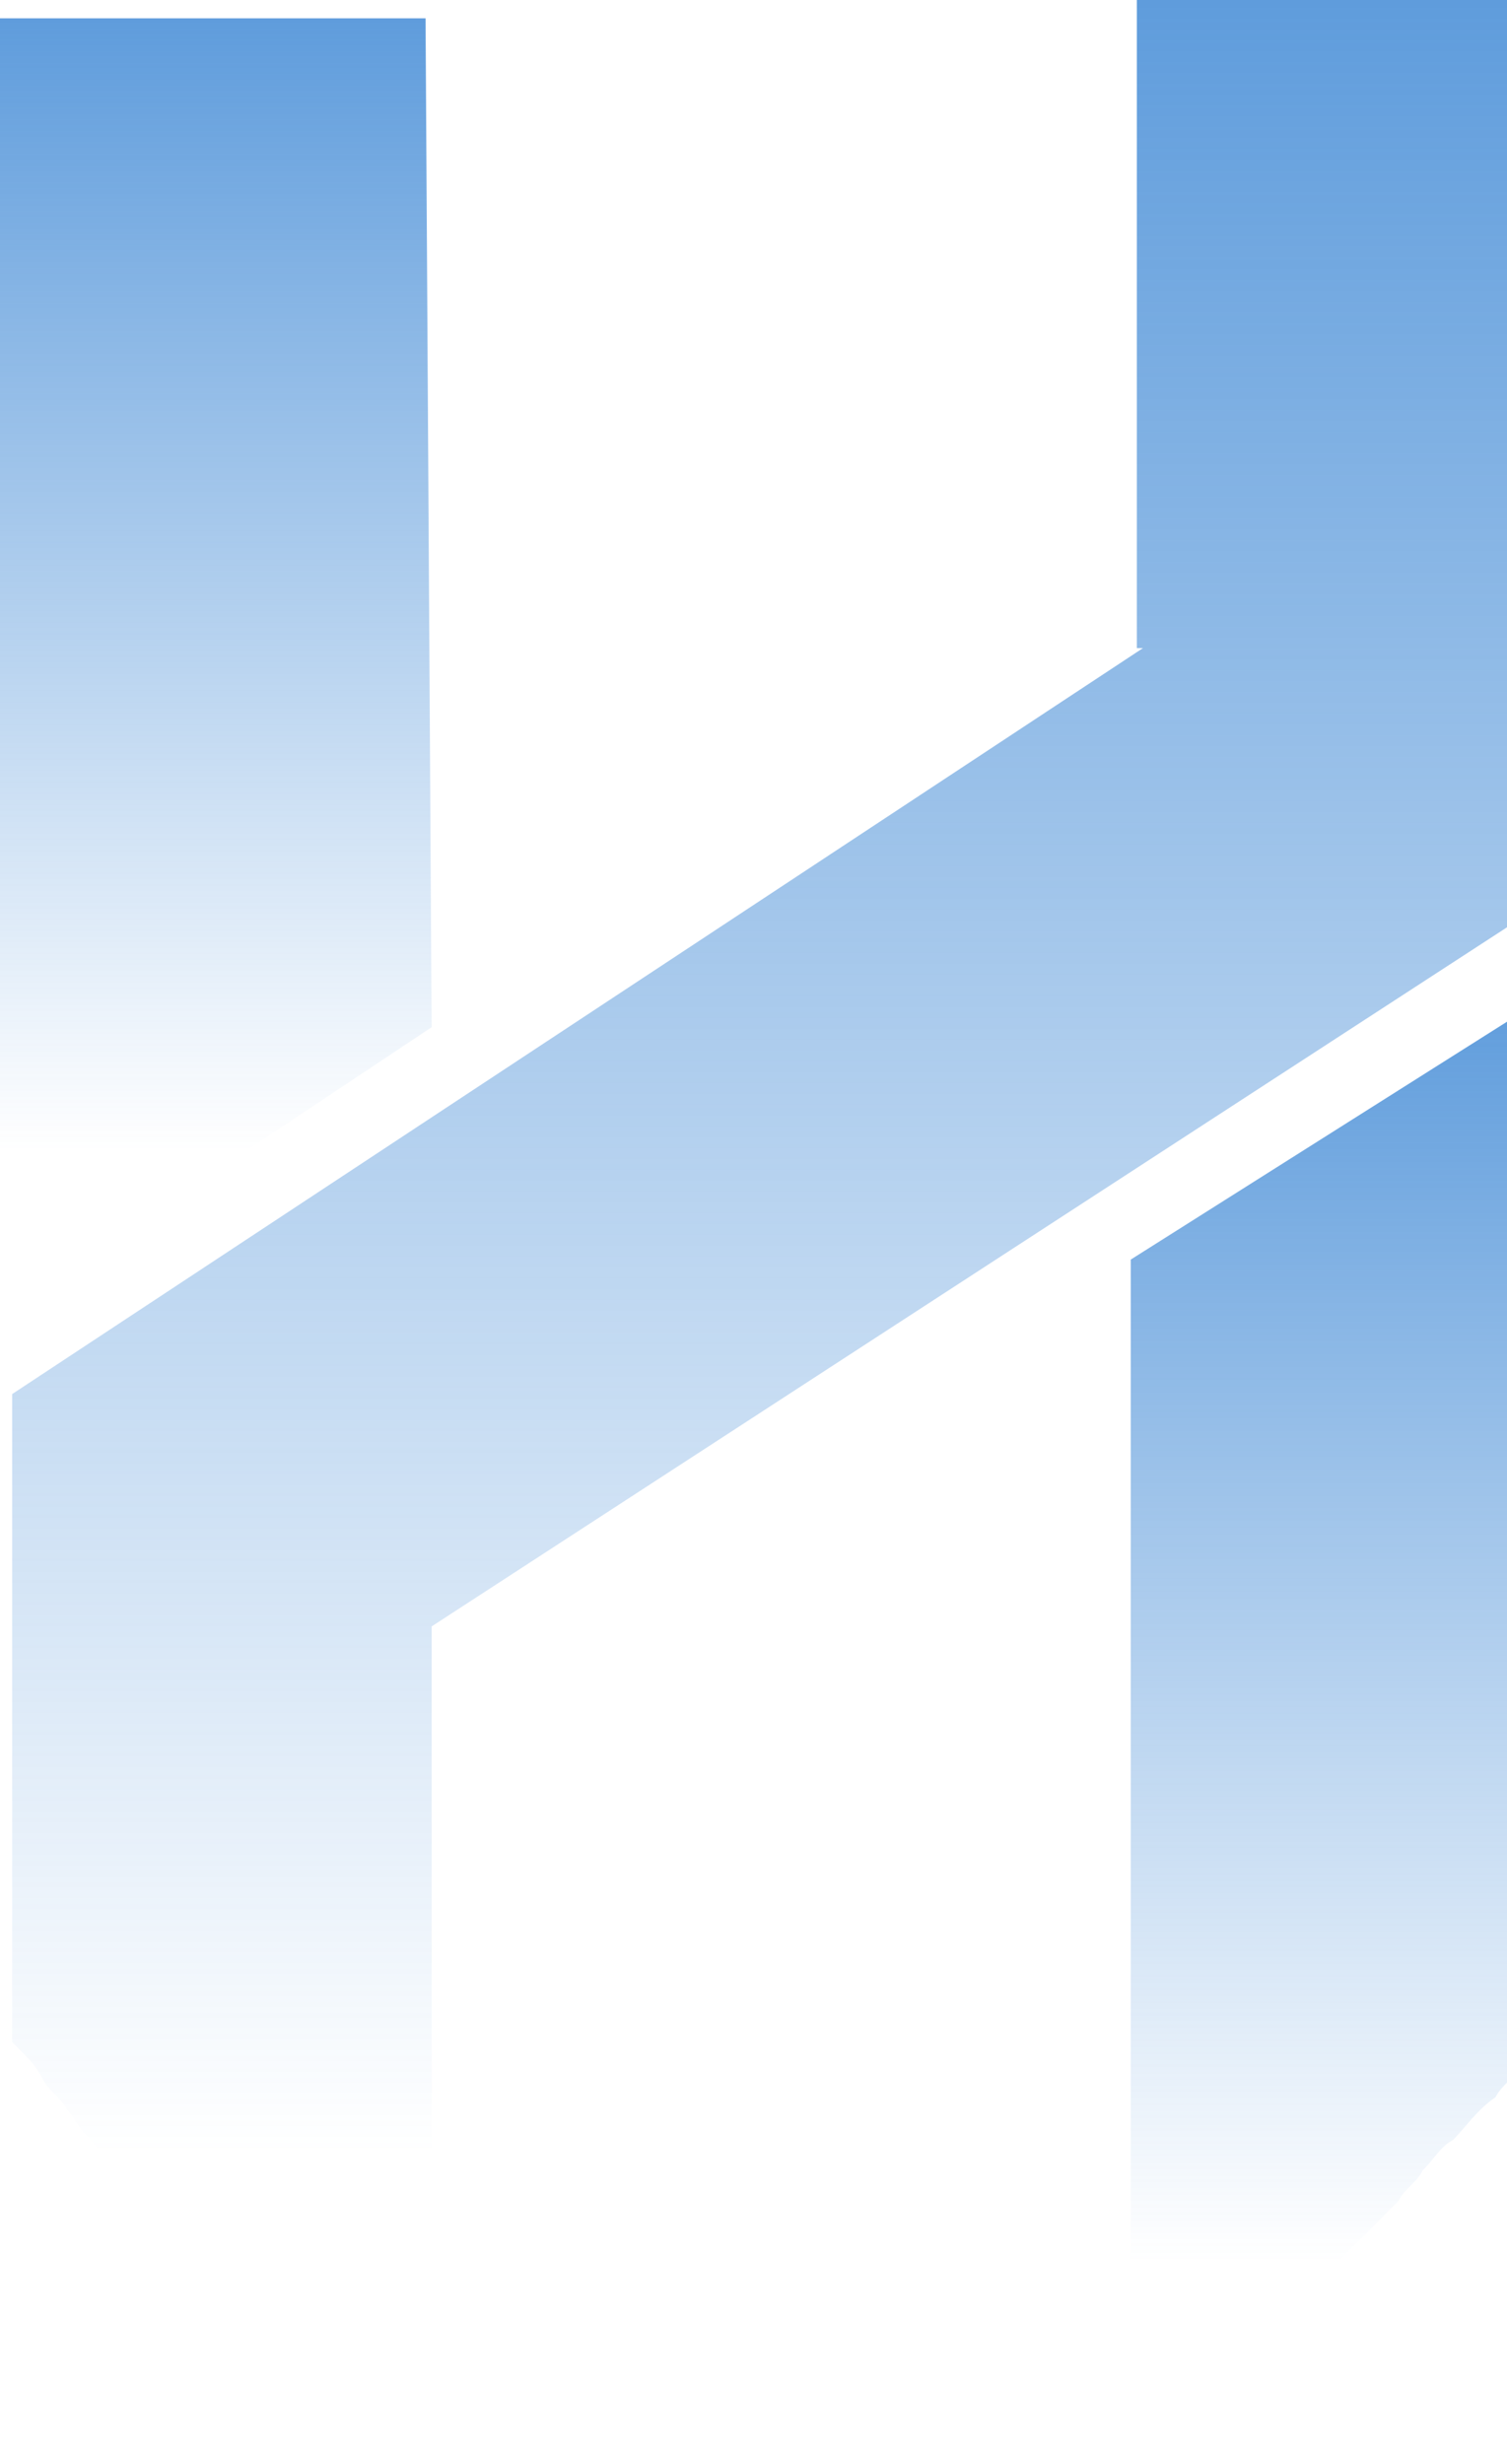
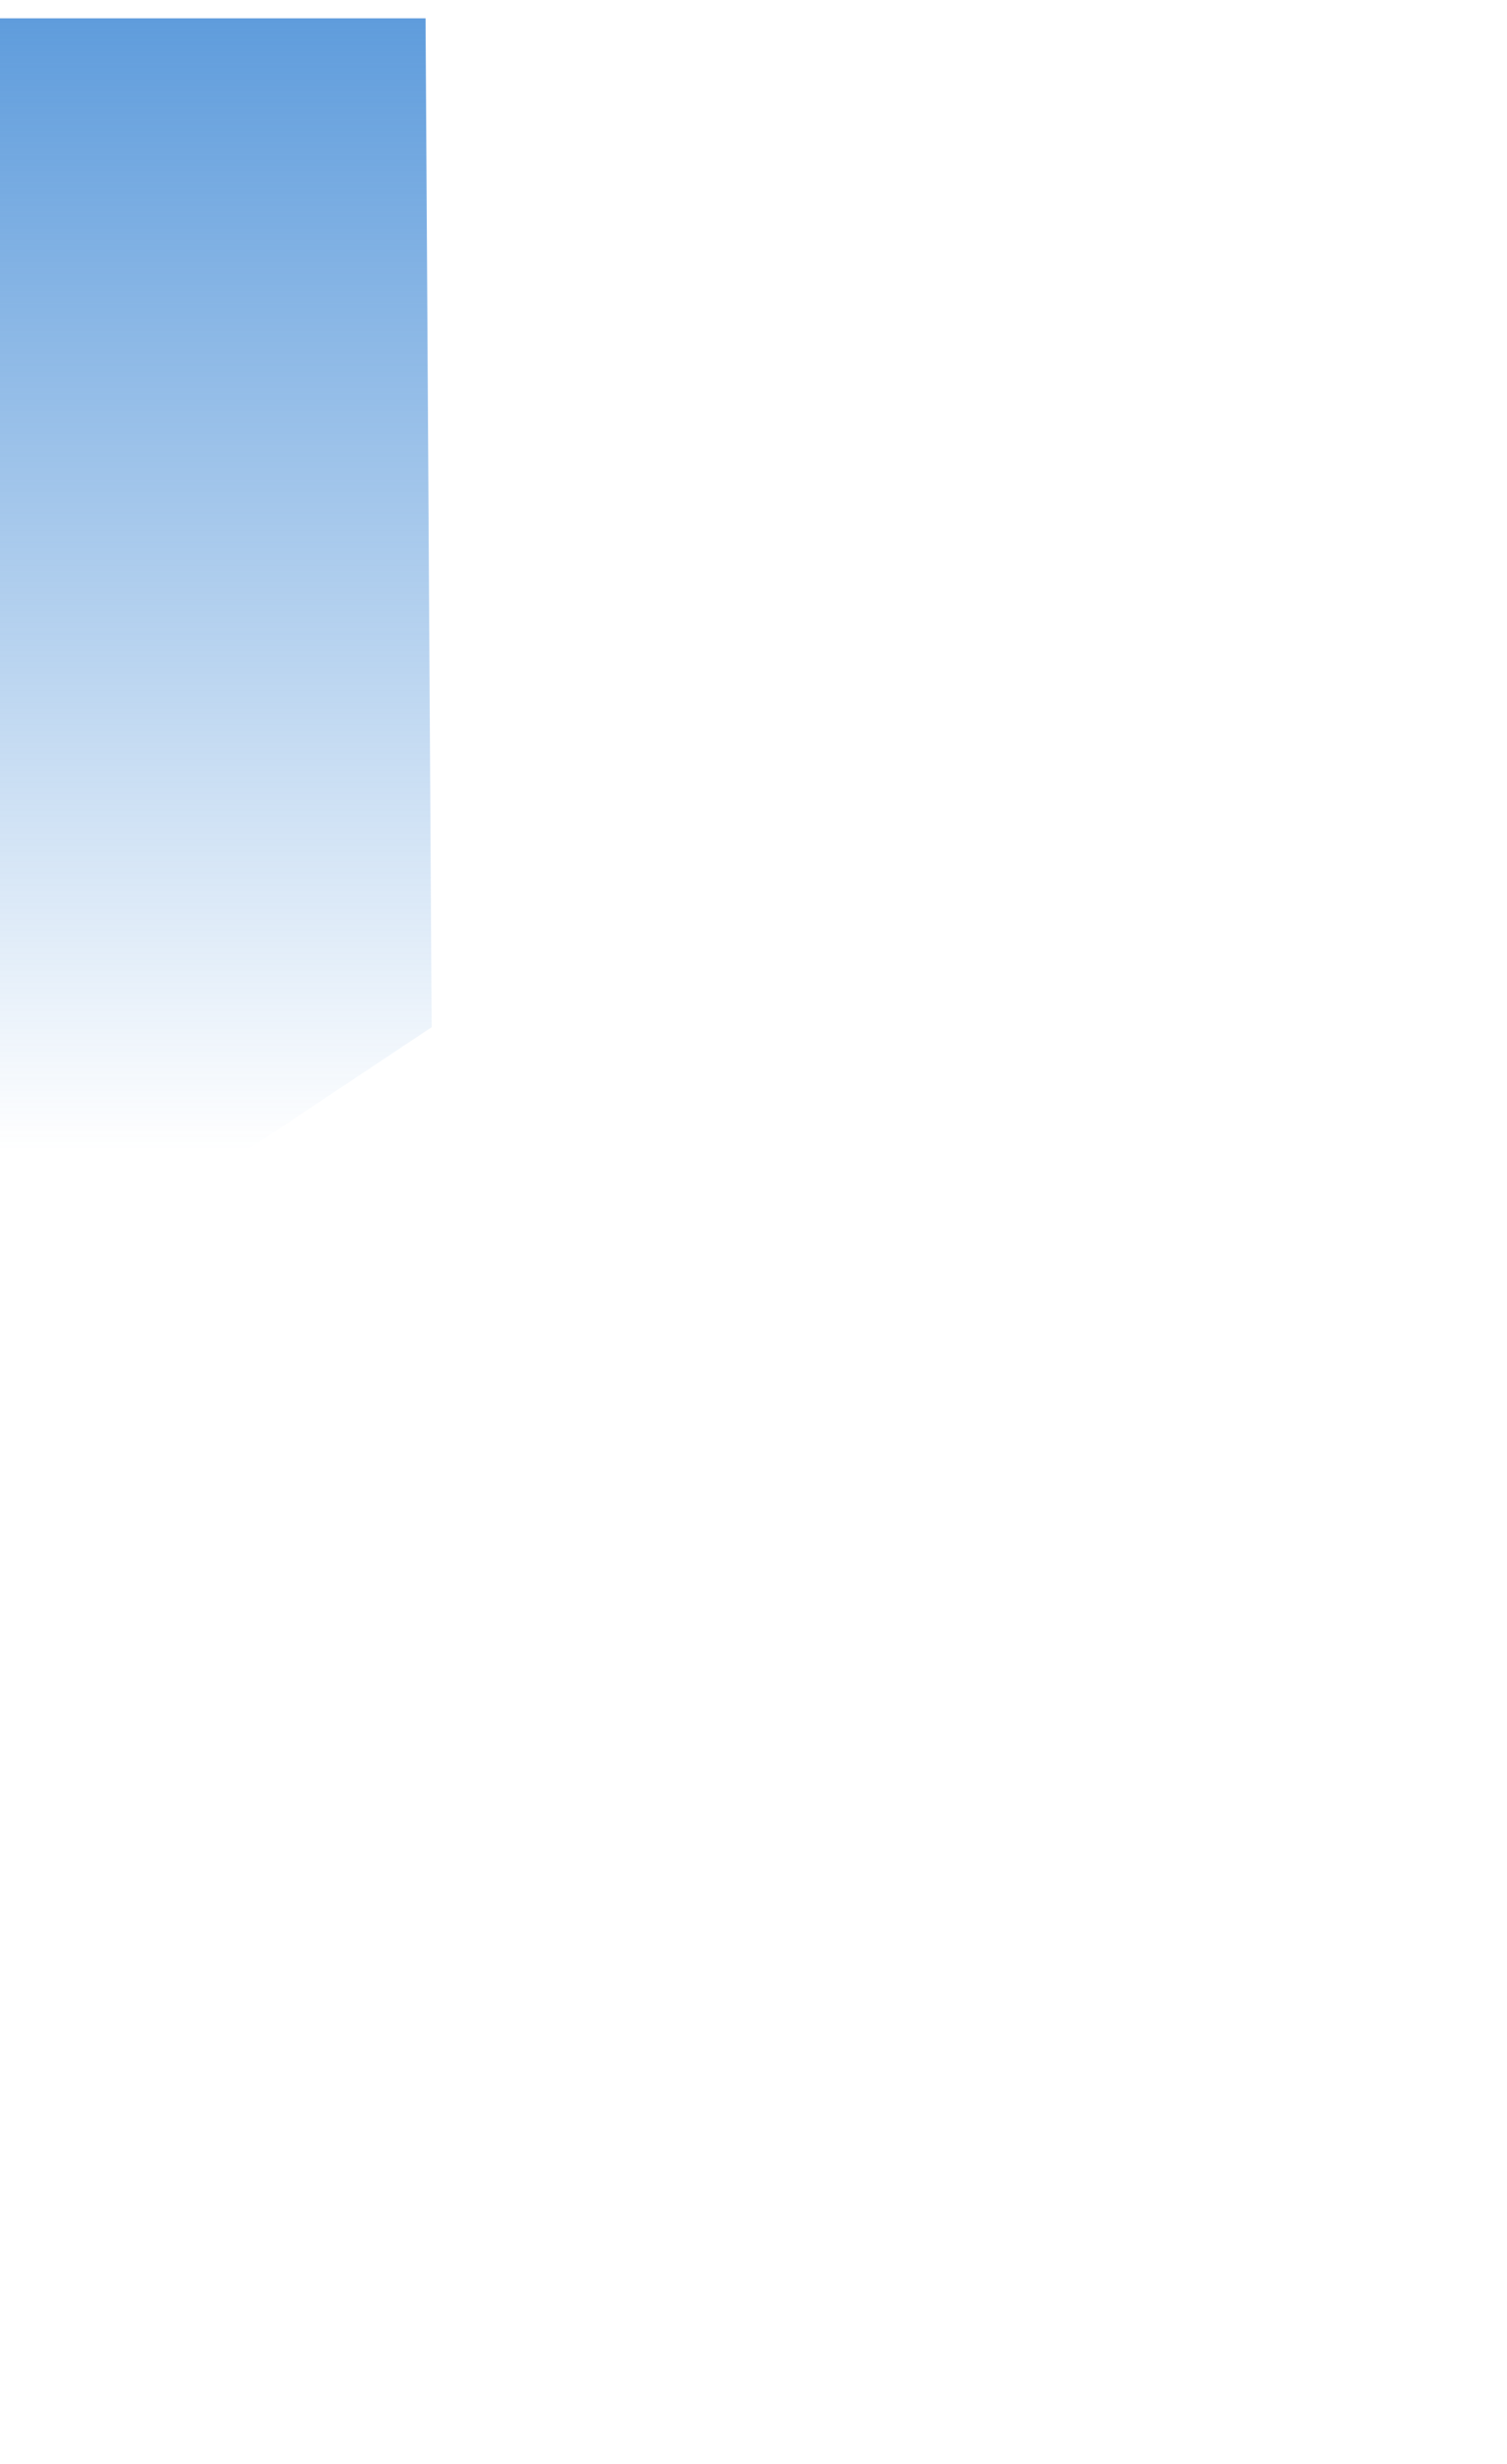
<svg xmlns="http://www.w3.org/2000/svg" width="419" height="685" viewBox="0 0 419 685" fill="none">
  <path d="M118.32 5.099H0V365.447L120.01 285.558L118.32 5.099Z" fill="url(#paint0_linear_281_2)" />
-   <path d="M317.779 180.174L3.387 387.543V567.717C5.077 569.417 5.077 569.417 6.768 571.117C8.458 572.816 10.148 574.516 11.838 577.916C13.529 581.315 16.909 583.015 18.599 586.414C20.29 588.114 21.98 591.514 23.67 593.213C27.051 596.613 28.741 600.012 32.122 603.412C33.812 605.112 35.502 606.811 37.193 610.211C42.263 615.31 47.334 620.409 52.405 625.509C54.095 627.208 57.476 630.608 59.166 632.308C62.547 635.707 65.927 639.107 69.308 640.806C72.689 644.206 74.379 645.906 77.759 649.305C81.14 652.705 84.52 654.404 86.211 657.804C89.591 661.203 92.972 662.903 96.352 666.303C99.733 669.702 103.114 671.402 106.494 674.801C109.875 678.201 113.255 679.901 116.636 683.3C118.326 683.3 118.326 685 120.016 685V452.134L425.957 253.263V0H316.089V180.174H317.779Z" fill="url(#paint1_linear_281_2)" />
-   <path d="M326.224 671.409C329.605 668.009 332.985 666.309 336.366 662.91C339.746 659.51 343.127 657.811 346.507 654.411C349.888 651.012 351.578 649.312 354.959 645.912C358.339 642.513 361.72 640.813 363.41 637.414C366.791 634.014 368.481 632.314 371.862 628.915C375.242 625.515 376.932 623.816 380.313 620.416C383.693 617.017 385.384 615.317 388.764 611.917C390.455 608.518 393.835 606.818 395.525 603.419C398.906 600.019 400.596 596.62 403.977 594.92C407.357 591.52 410.738 586.421 415.809 583.022C417.499 579.622 420.88 577.922 422.57 574.523C424.26 571.123 425.95 569.424 429.331 567.724C431.021 566.024 432.712 564.324 432.712 562.625V275.366L314.392 350.156V679.907C314.392 679.907 314.392 679.907 316.082 679.907C319.463 676.508 322.843 673.108 326.224 671.409Z" fill="url(#paint2_linear_281_2)" />
  <defs>
    <linearGradient id="paint0_linear_281_2" x1="60.005" y1="-85.111" x2="60.005" y2="320.028" gradientUnits="userSpaceOnUse">
      <stop stop-color="#3180D2" />
      <stop offset="1" stop-color="#3180D2" stop-opacity="0" />
    </linearGradient>
    <linearGradient id="paint1_linear_281_2" x1="214.672" y1="-171.485" x2="214.672" y2="598.662" gradientUnits="userSpaceOnUse">
      <stop stop-color="#3180D2" />
      <stop offset="1" stop-color="#3180D2" stop-opacity="0" />
    </linearGradient>
    <linearGradient id="paint2_linear_281_2" x1="373.552" y1="174.093" x2="373.552" y2="628.918" gradientUnits="userSpaceOnUse">
      <stop stop-color="#3180D2" />
      <stop offset="1" stop-color="#3180D2" stop-opacity="0" />
    </linearGradient>
  </defs>
</svg>